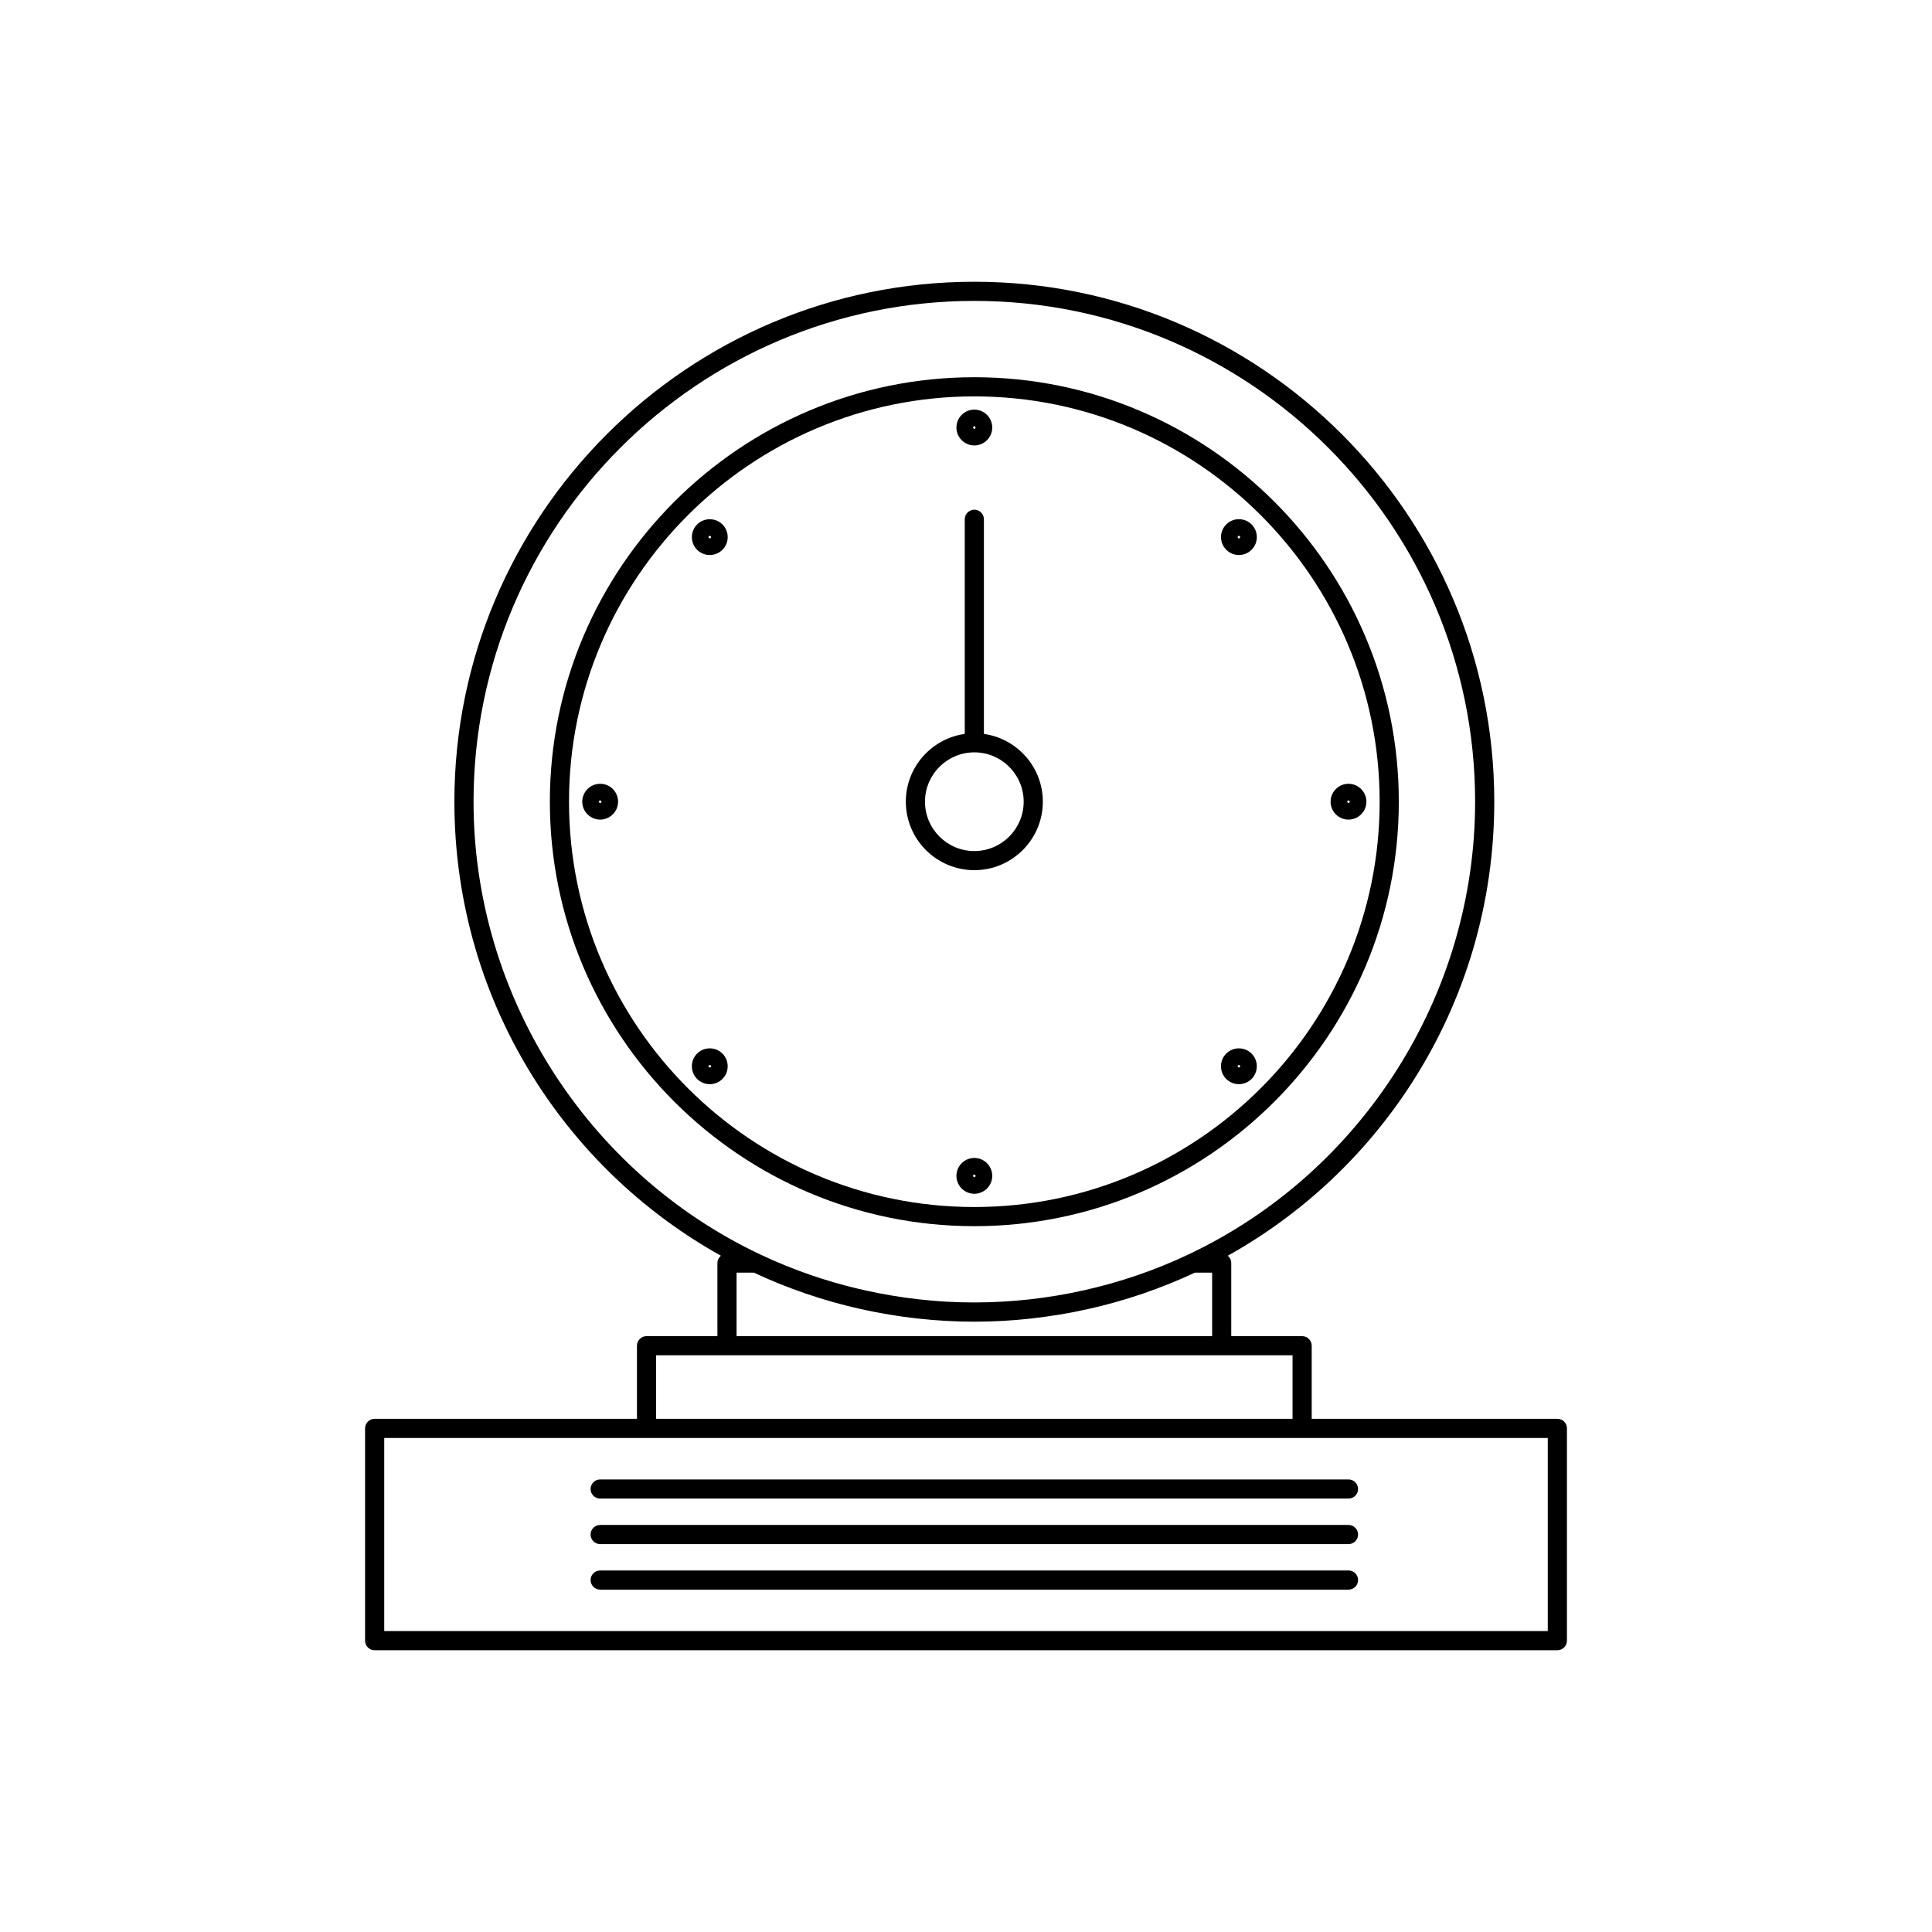
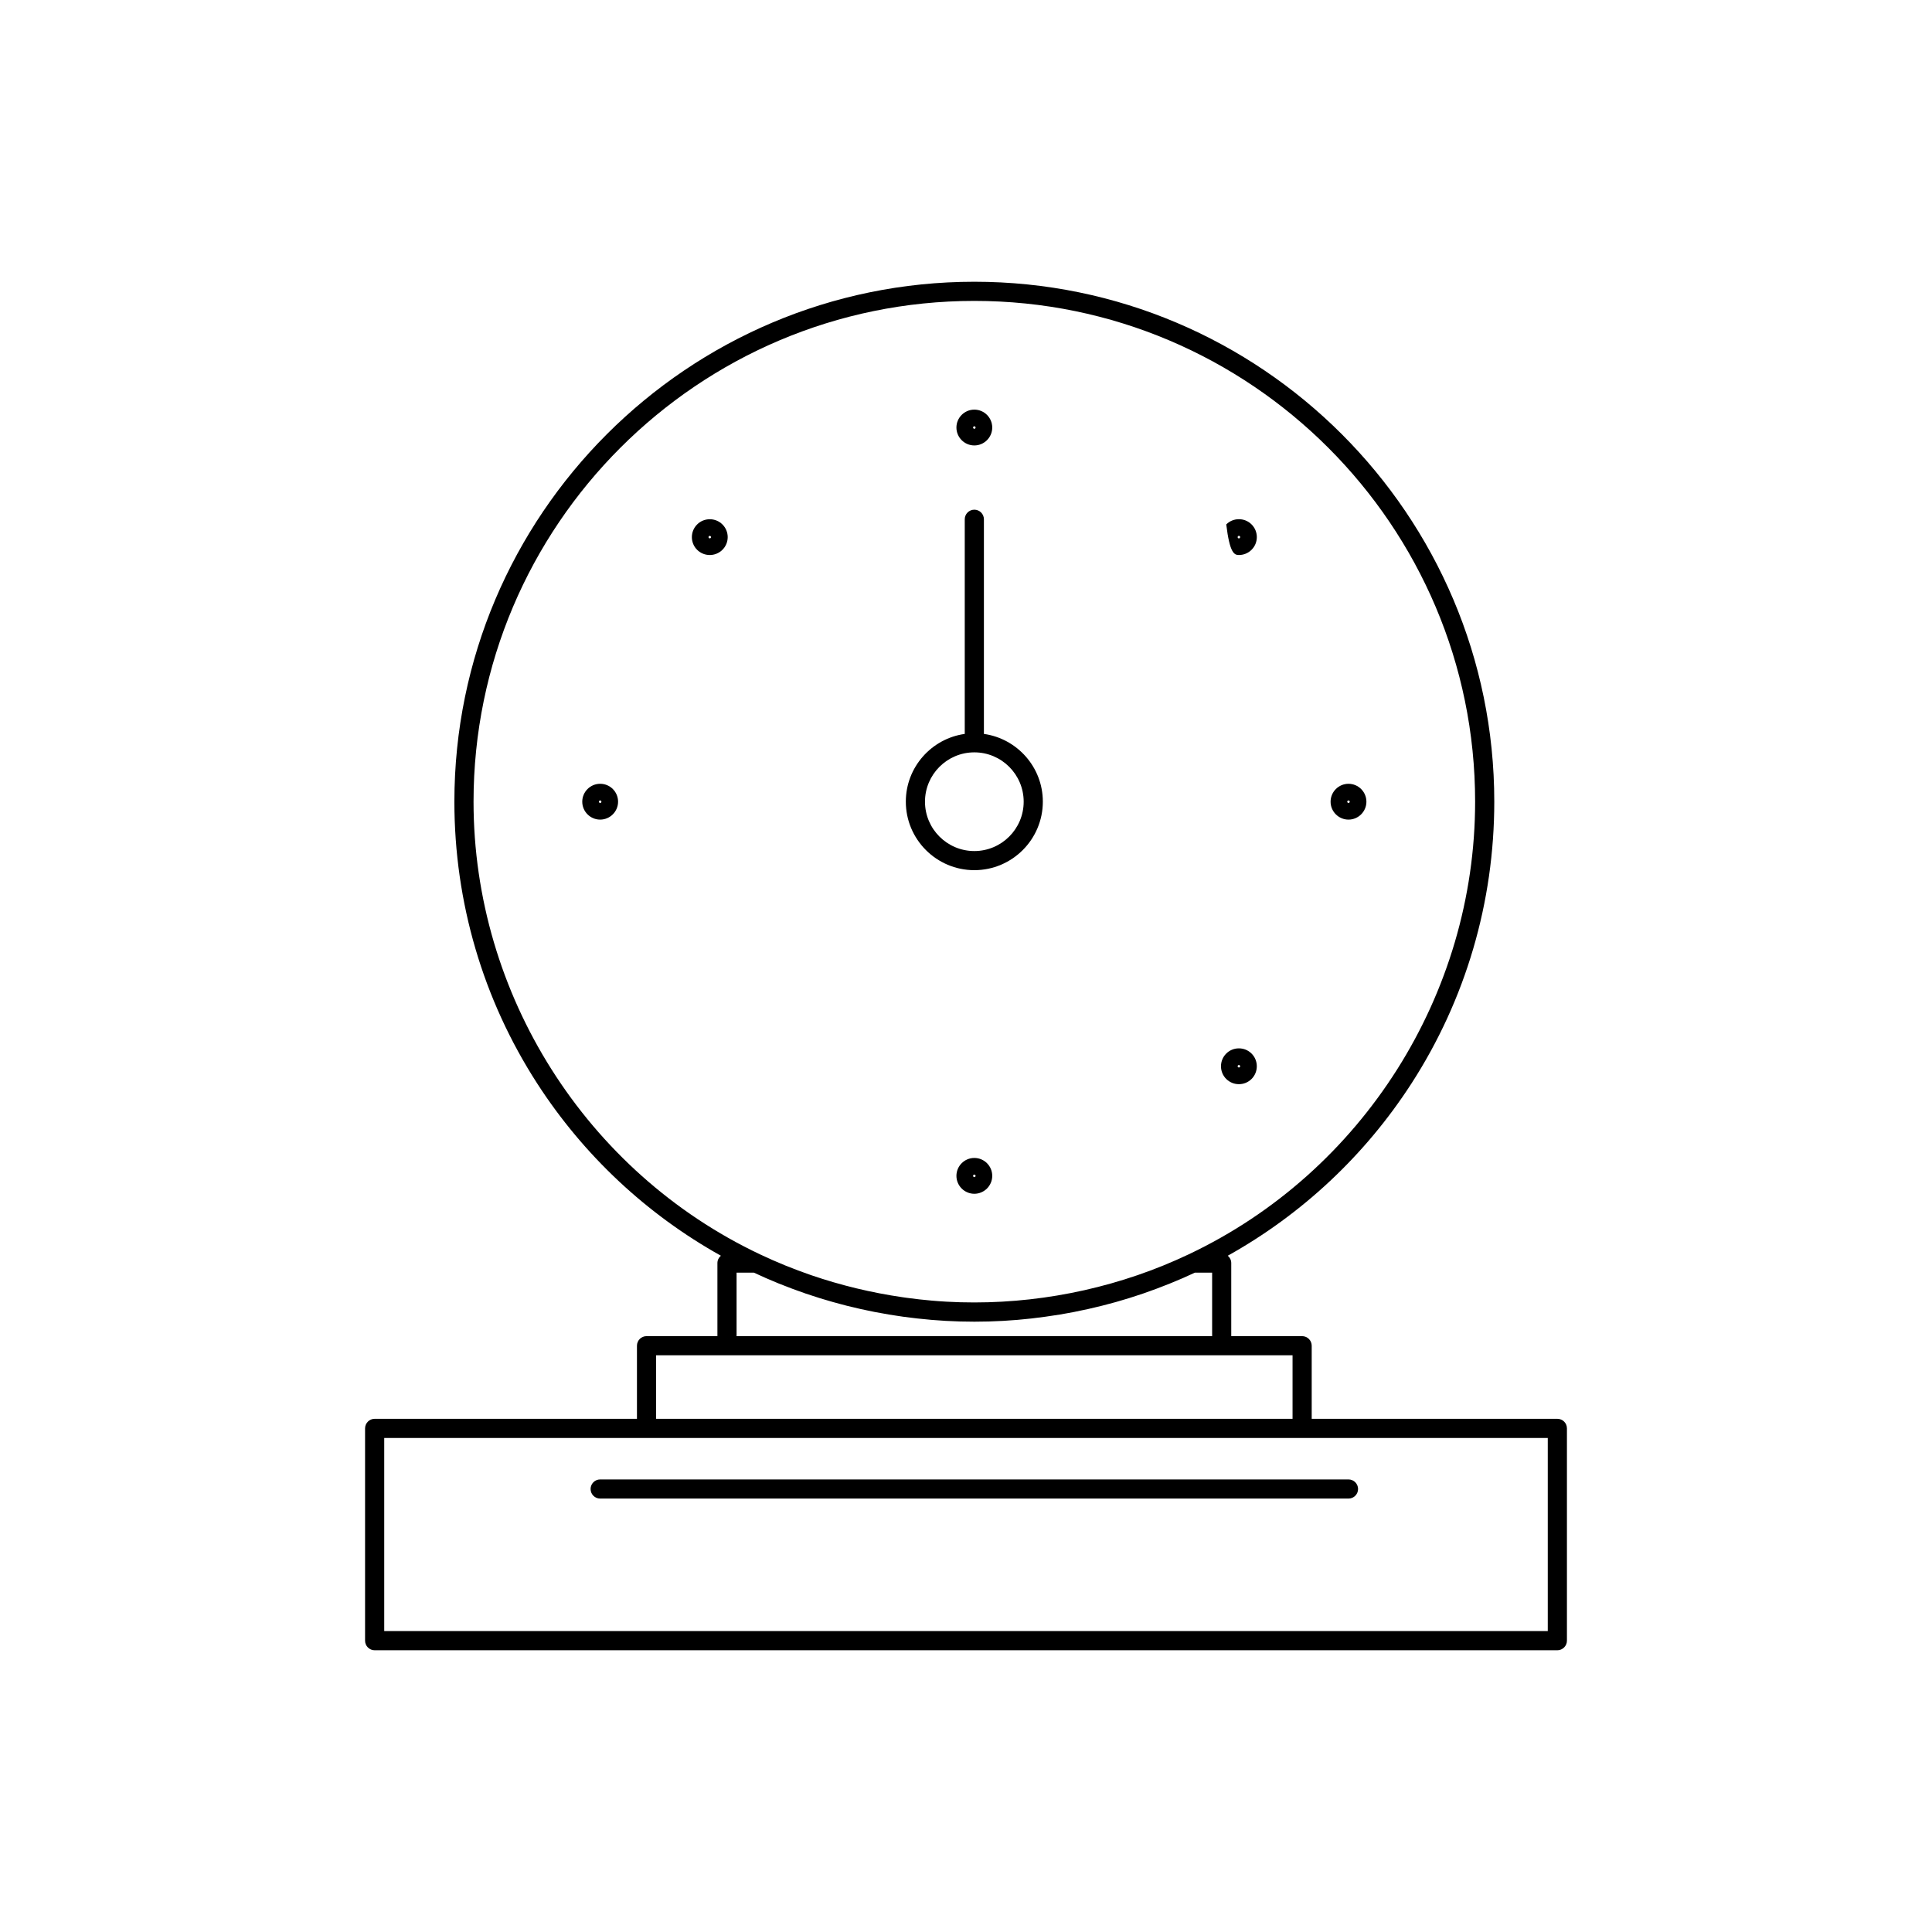
<svg xmlns="http://www.w3.org/2000/svg" fill="#000000" width="800px" height="800px" viewBox="0 0 48 48" id="Layer_1" version="1.1" xml:space="preserve">
  <g>
-     <path d="M24.207,30.464c5.815,0,10.546-4.731,10.546-10.546c0-5.815-4.731-10.546-10.546-10.546   c-5.815,0-10.546,4.731-10.546,10.546C13.661,25.733,18.392,30.464,24.207,30.464z M24.207,9.848c5.553,0,10.07,4.517,10.07,10.07   c0,5.553-4.517,10.07-10.07,10.07c-5.553,0-10.07-4.517-10.07-10.07C14.137,14.365,18.654,9.848,24.207,9.848z" />
    <path d="M24.207,21.619c0.938,0,1.702-0.763,1.702-1.702c0-0.857-0.638-1.567-1.464-1.683v-5.333c0-0.131-0.107-0.238-0.238-0.238   c-0.131,0-0.238,0.107-0.238,0.238v5.333c-0.826,0.116-1.464,0.826-1.464,1.683C22.505,20.856,23.269,21.619,24.207,21.619z    M24.207,18.692c0.676,0,1.226,0.55,1.226,1.226c0,0.676-0.55,1.226-1.226,1.226c-0.676,0-1.226-0.55-1.226-1.226   C22.981,19.242,23.531,18.692,24.207,18.692z" />
    <path d="M24.207,11.067c0.245,0,0.445-0.2,0.445-0.445s-0.2-0.445-0.445-0.445c-0.245,0-0.445,0.2-0.445,0.445   S23.962,11.067,24.207,11.067z M24.207,10.591c0.017,0,0.031,0.014,0.031,0.031s-0.014,0.031-0.031,0.031   c-0.017,0-0.031-0.014-0.031-0.031S24.19,10.591,24.207,10.591z" />
    <path d="M24.207,28.769c-0.245,0-0.445,0.2-0.445,0.445c0,0.245,0.2,0.445,0.445,0.445c0.245,0,0.445-0.2,0.445-0.445   C24.652,28.968,24.452,28.769,24.207,28.769z M24.207,29.245c-0.017,0-0.031-0.014-0.031-0.031s0.014-0.031,0.031-0.031   c0.017,0,0.031,0.014,0.031,0.031S24.224,29.245,24.207,29.245z" />
    <path d="M33.503,20.363c0.245,0,0.445-0.2,0.445-0.445c0-0.245-0.2-0.445-0.445-0.445c-0.245,0-0.445,0.2-0.445,0.445   C33.058,20.163,33.258,20.363,33.503,20.363z M33.503,19.887c0.017,0,0.031,0.014,0.031,0.031c0,0.017-0.014,0.031-0.031,0.031   c-0.017,0-0.031-0.014-0.031-0.031C33.472,19.901,33.486,19.887,33.503,19.887z" />
    <path d="M14.911,19.473c-0.245,0-0.445,0.2-0.445,0.445c0,0.245,0.2,0.445,0.445,0.445s0.445-0.2,0.445-0.445   C15.356,19.672,15.157,19.473,14.911,19.473z M14.911,19.949c-0.017,0-0.031-0.014-0.031-0.031c0-0.017,0.014-0.031,0.031-0.031   s0.031,0.014,0.031,0.031C14.942,19.935,14.928,19.949,14.911,19.949z" />
-     <path d="M30.78,13.789c0.114,0,0.228-0.043,0.315-0.13c0,0,0,0,0,0c0.174-0.173,0.174-0.456,0-0.63   c-0.173-0.173-0.456-0.173-0.629,0c-0.174,0.173-0.174,0.456,0,0.629C30.552,13.746,30.666,13.789,30.78,13.789z M30.78,13.313   c0.008,0,0.016,0.003,0.022,0.009c0.012,0.012,0.012,0.032,0,0.044l-0.044-0.044C30.764,13.316,30.772,13.313,30.78,13.313z    M30.758,13.323l0.044,0.044c-0.012,0.012-0.032,0.012-0.044,0C30.746,13.354,30.746,13.335,30.758,13.323z" />
-     <path d="M17.634,26.936c0.119,0,0.231-0.046,0.315-0.13c0.084-0.084,0.13-0.196,0.13-0.315c0-0.119-0.046-0.231-0.13-0.315   c-0.084-0.084-0.196-0.13-0.315-0.13c-0.119,0-0.231,0.046-0.315,0.13s-0.13,0.196-0.13,0.315c0,0.119,0.046,0.231,0.13,0.315   C17.403,26.89,17.515,26.936,17.634,26.936z M17.612,26.469c0.012-0.011,0.033-0.011,0.044,0c0.006,0.006,0.009,0.014,0.009,0.022   c0,0.008-0.003,0.016-0.009,0.022c-0.011,0.011-0.033,0.011-0.044,0c-0.006-0.006-0.009-0.014-0.009-0.022   C17.603,26.483,17.606,26.475,17.612,26.469z" />
+     <path d="M30.78,13.789c0.114,0,0.228-0.043,0.315-0.13c0,0,0,0,0,0c0.174-0.173,0.174-0.456,0-0.63   c-0.173-0.173-0.456-0.173-0.629,0C30.552,13.746,30.666,13.789,30.78,13.789z M30.78,13.313   c0.008,0,0.016,0.003,0.022,0.009c0.012,0.012,0.012,0.032,0,0.044l-0.044-0.044C30.764,13.316,30.772,13.313,30.78,13.313z    M30.758,13.323l0.044,0.044c-0.012,0.012-0.032,0.012-0.044,0C30.746,13.354,30.746,13.335,30.758,13.323z" />
    <path d="M30.78,26.936c0.119,0,0.231-0.046,0.315-0.13c0.084-0.084,0.13-0.196,0.13-0.315c0-0.119-0.046-0.231-0.13-0.315   c-0.084-0.084-0.196-0.13-0.315-0.13c-0.119,0-0.231,0.046-0.315,0.13c-0.084,0.084-0.13,0.196-0.13,0.315   c0,0.119,0.046,0.231,0.13,0.315C30.55,26.89,30.661,26.936,30.78,26.936z M30.758,26.469c0.006-0.006,0.014-0.009,0.022-0.009   c0.008,0,0.016,0.003,0.022,0.009c0.006,0.006,0.009,0.014,0.009,0.022c0,0.008-0.003,0.016-0.009,0.022   c-0.011,0.011-0.032,0.012-0.044,0c-0.006-0.006-0.009-0.014-0.009-0.022C30.749,26.483,30.753,26.475,30.758,26.469z" />
    <path d="M17.319,13.659c0.087,0.087,0.201,0.13,0.315,0.13c0.114,0,0.228-0.043,0.315-0.13c0.174-0.173,0.174-0.456,0-0.629   c-0.173-0.173-0.456-0.173-0.629,0C17.146,13.203,17.146,13.486,17.319,13.659C17.319,13.659,17.319,13.659,17.319,13.659z    M17.656,13.366c-0.012,0.012-0.032,0.012-0.044,0l0.044-0.044C17.668,13.335,17.668,13.354,17.656,13.366z M17.612,13.323   c0.006-0.006,0.014-0.009,0.022-0.009c0.008,0,0.016,0.003,0.022,0.009l-0.044,0.044C17.6,13.354,17.6,13.335,17.612,13.323z" />
    <path d="M38.692,35.25h-6.103v-1.816c0-0.131-0.107-0.238-0.238-0.238H30.59V31.38c0-0.074-0.034-0.138-0.086-0.182   c1.844-1.029,3.411-2.495,4.564-4.28c1.346-2.084,2.057-4.504,2.057-7C37.125,12.795,31.33,7,24.207,7   c-7.123,0-12.918,5.795-12.918,12.918c0,2.496,0.711,4.916,2.057,7c1.153,1.785,2.72,3.251,4.564,4.28   c-0.052,0.044-0.086,0.109-0.086,0.182v1.816h-1.761c-0.131,0-0.238,0.107-0.238,0.238v1.816H9.308   c-0.131,0-0.238,0.107-0.238,0.238v5.274C9.07,40.893,9.176,41,9.308,41h29.384c0.131,0,0.238-0.107,0.238-0.238v-5.274   C38.93,35.356,38.824,35.25,38.692,35.25z M11.765,19.918c0-6.86,5.581-12.442,12.442-12.442c6.86,0,12.442,5.581,12.442,12.442   c0,4.787-2.794,9.202-7.119,11.247c-1.646,0.781-3.486,1.194-5.323,1.194c-0.23,0-0.459-0.006-0.688-0.019   c-0.125-0.007-0.25-0.016-0.374-0.027c-0.206-0.018-0.411-0.041-0.616-0.069c-0.033-0.005-0.067-0.009-0.1-0.014   c-0.775-0.112-1.539-0.296-2.277-0.549c-0.433-0.149-0.856-0.321-1.268-0.516c0,0,0,0,0,0   C14.56,29.119,11.765,24.705,11.765,19.918z M18.3,31.618h0.429c0.045,0.021,0.09,0.041,0.135,0.061   c0.054,0.025,0.108,0.05,0.163,0.074c0.054,0.023,0.108,0.046,0.161,0.068c0.055,0.023,0.109,0.047,0.164,0.069   c0.055,0.022,0.11,0.043,0.165,0.064c0.055,0.021,0.11,0.043,0.165,0.064c0.056,0.021,0.113,0.041,0.169,0.061   c0.055,0.02,0.11,0.04,0.165,0.059c0.057,0.019,0.114,0.038,0.172,0.056c0.055,0.018,0.11,0.037,0.166,0.054   c0.058,0.018,0.116,0.035,0.174,0.052c0.055,0.016,0.111,0.033,0.167,0.049c0.059,0.017,0.118,0.032,0.178,0.048   c0.055,0.015,0.11,0.03,0.165,0.044c0.06,0.015,0.121,0.029,0.182,0.043c0.055,0.013,0.109,0.027,0.164,0.039   c0.061,0.014,0.123,0.026,0.185,0.039c0.054,0.011,0.109,0.023,0.163,0.034c0.063,0.012,0.126,0.023,0.19,0.034   c0.054,0.01,0.107,0.02,0.161,0.029c0.064,0.011,0.129,0.02,0.193,0.03c0.053,0.008,0.106,0.017,0.159,0.024   c0.066,0.009,0.132,0.017,0.198,0.025c0.052,0.006,0.103,0.014,0.155,0.019c0.068,0.008,0.135,0.013,0.203,0.02   c0.05,0.005,0.101,0.01,0.151,0.015c0.071,0.006,0.142,0.01,0.213,0.015c0.047,0.003,0.095,0.007,0.142,0.01   c0.079,0.004,0.157,0.007,0.236,0.01c0.04,0.001,0.08,0.004,0.12,0.005c0.119,0.003,0.237,0.005,0.356,0.005   c0.119,0,0.237-0.002,0.356-0.005c0.04-0.001,0.08-0.003,0.12-0.005c0.079-0.003,0.157-0.006,0.236-0.01   c0.047-0.003,0.095-0.007,0.142-0.01c0.071-0.005,0.142-0.009,0.213-0.015c0.051-0.004,0.103-0.01,0.154-0.015   c0.067-0.006,0.133-0.012,0.2-0.02c0.053-0.006,0.105-0.013,0.158-0.02c0.065-0.008,0.13-0.016,0.195-0.025   c0.053-0.007,0.107-0.016,0.16-0.024c0.064-0.01,0.128-0.019,0.192-0.029c0.055-0.009,0.109-0.02,0.163-0.029   c0.062-0.011,0.124-0.022,0.186-0.034c0.056-0.011,0.111-0.023,0.166-0.035c0.061-0.013,0.122-0.025,0.182-0.038   c0.056-0.012,0.111-0.026,0.166-0.039c0.06-0.014,0.12-0.028,0.179-0.043c0.056-0.014,0.111-0.029,0.166-0.044   c0.059-0.016,0.118-0.031,0.177-0.047c0.056-0.016,0.111-0.033,0.166-0.049c0.058-0.017,0.116-0.034,0.174-0.052   c0.056-0.017,0.111-0.036,0.166-0.054c0.057-0.019,0.114-0.037,0.171-0.056c0.055-0.019,0.11-0.039,0.165-0.059   c0.056-0.02,0.113-0.04,0.169-0.061c0.055-0.02,0.109-0.042,0.163-0.063c0.056-0.022,0.111-0.043,0.167-0.065   c0.054-0.022,0.107-0.045,0.161-0.067c0.055-0.023,0.111-0.046,0.166-0.07c0.052-0.023,0.104-0.047,0.157-0.071   c0.047-0.021,0.094-0.042,0.141-0.064h0.429v1.578H18.3V31.618z M16.301,33.672h1.761h12.29h1.761v1.578H16.301V33.672z    M38.454,40.524H9.546v-4.798h6.517h16.288h6.103V40.524z" />
    <path d="M14.673,36.994c0,0.131,0.107,0.238,0.238,0.238h18.592c0.131,0,0.238-0.107,0.238-0.238c0-0.131-0.107-0.238-0.238-0.238   H14.911C14.78,36.756,14.673,36.863,14.673,36.994z" />
-     <path d="M33.503,37.887H14.911c-0.131,0-0.238,0.107-0.238,0.238c0,0.131,0.107,0.238,0.238,0.238h18.592   c0.131,0,0.238-0.107,0.238-0.238C33.741,37.993,33.634,37.887,33.503,37.887z" />
-     <path d="M33.503,39.018H14.911c-0.131,0-0.238,0.107-0.238,0.238c0,0.131,0.107,0.238,0.238,0.238h18.592   c0.131,0,0.238-0.107,0.238-0.238C33.741,39.124,33.634,39.018,33.503,39.018z" />
  </g>
</svg>